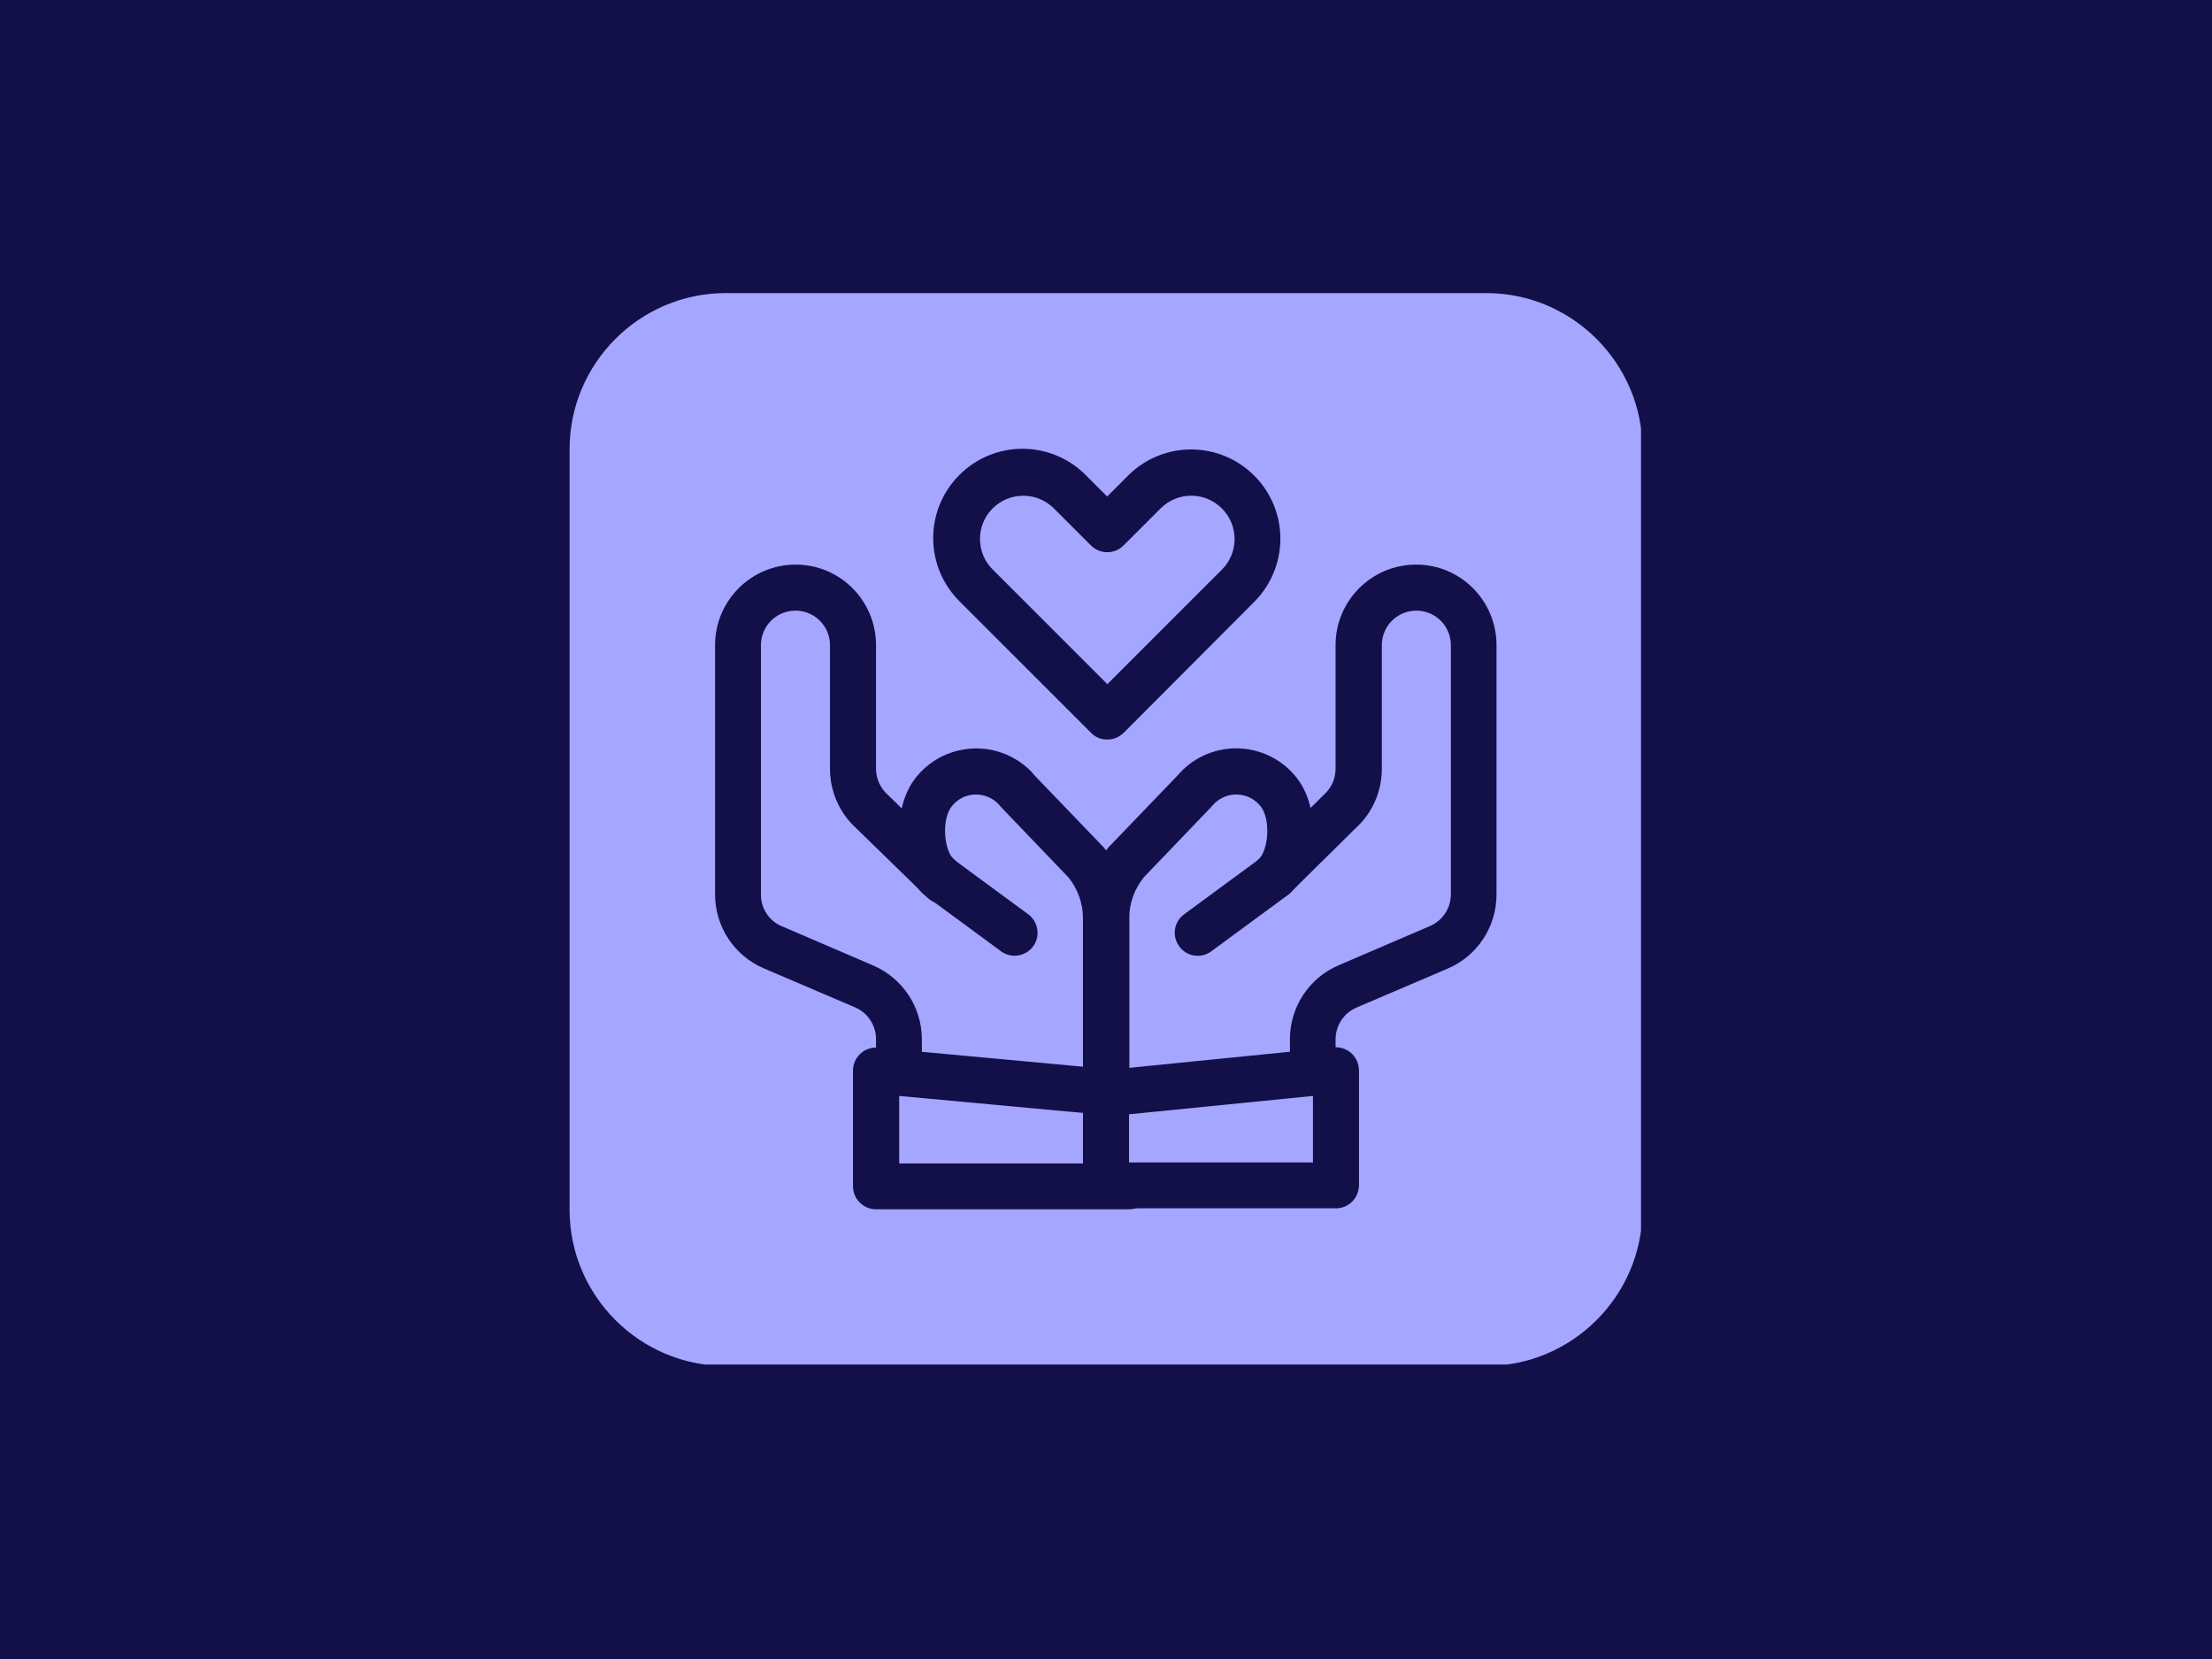
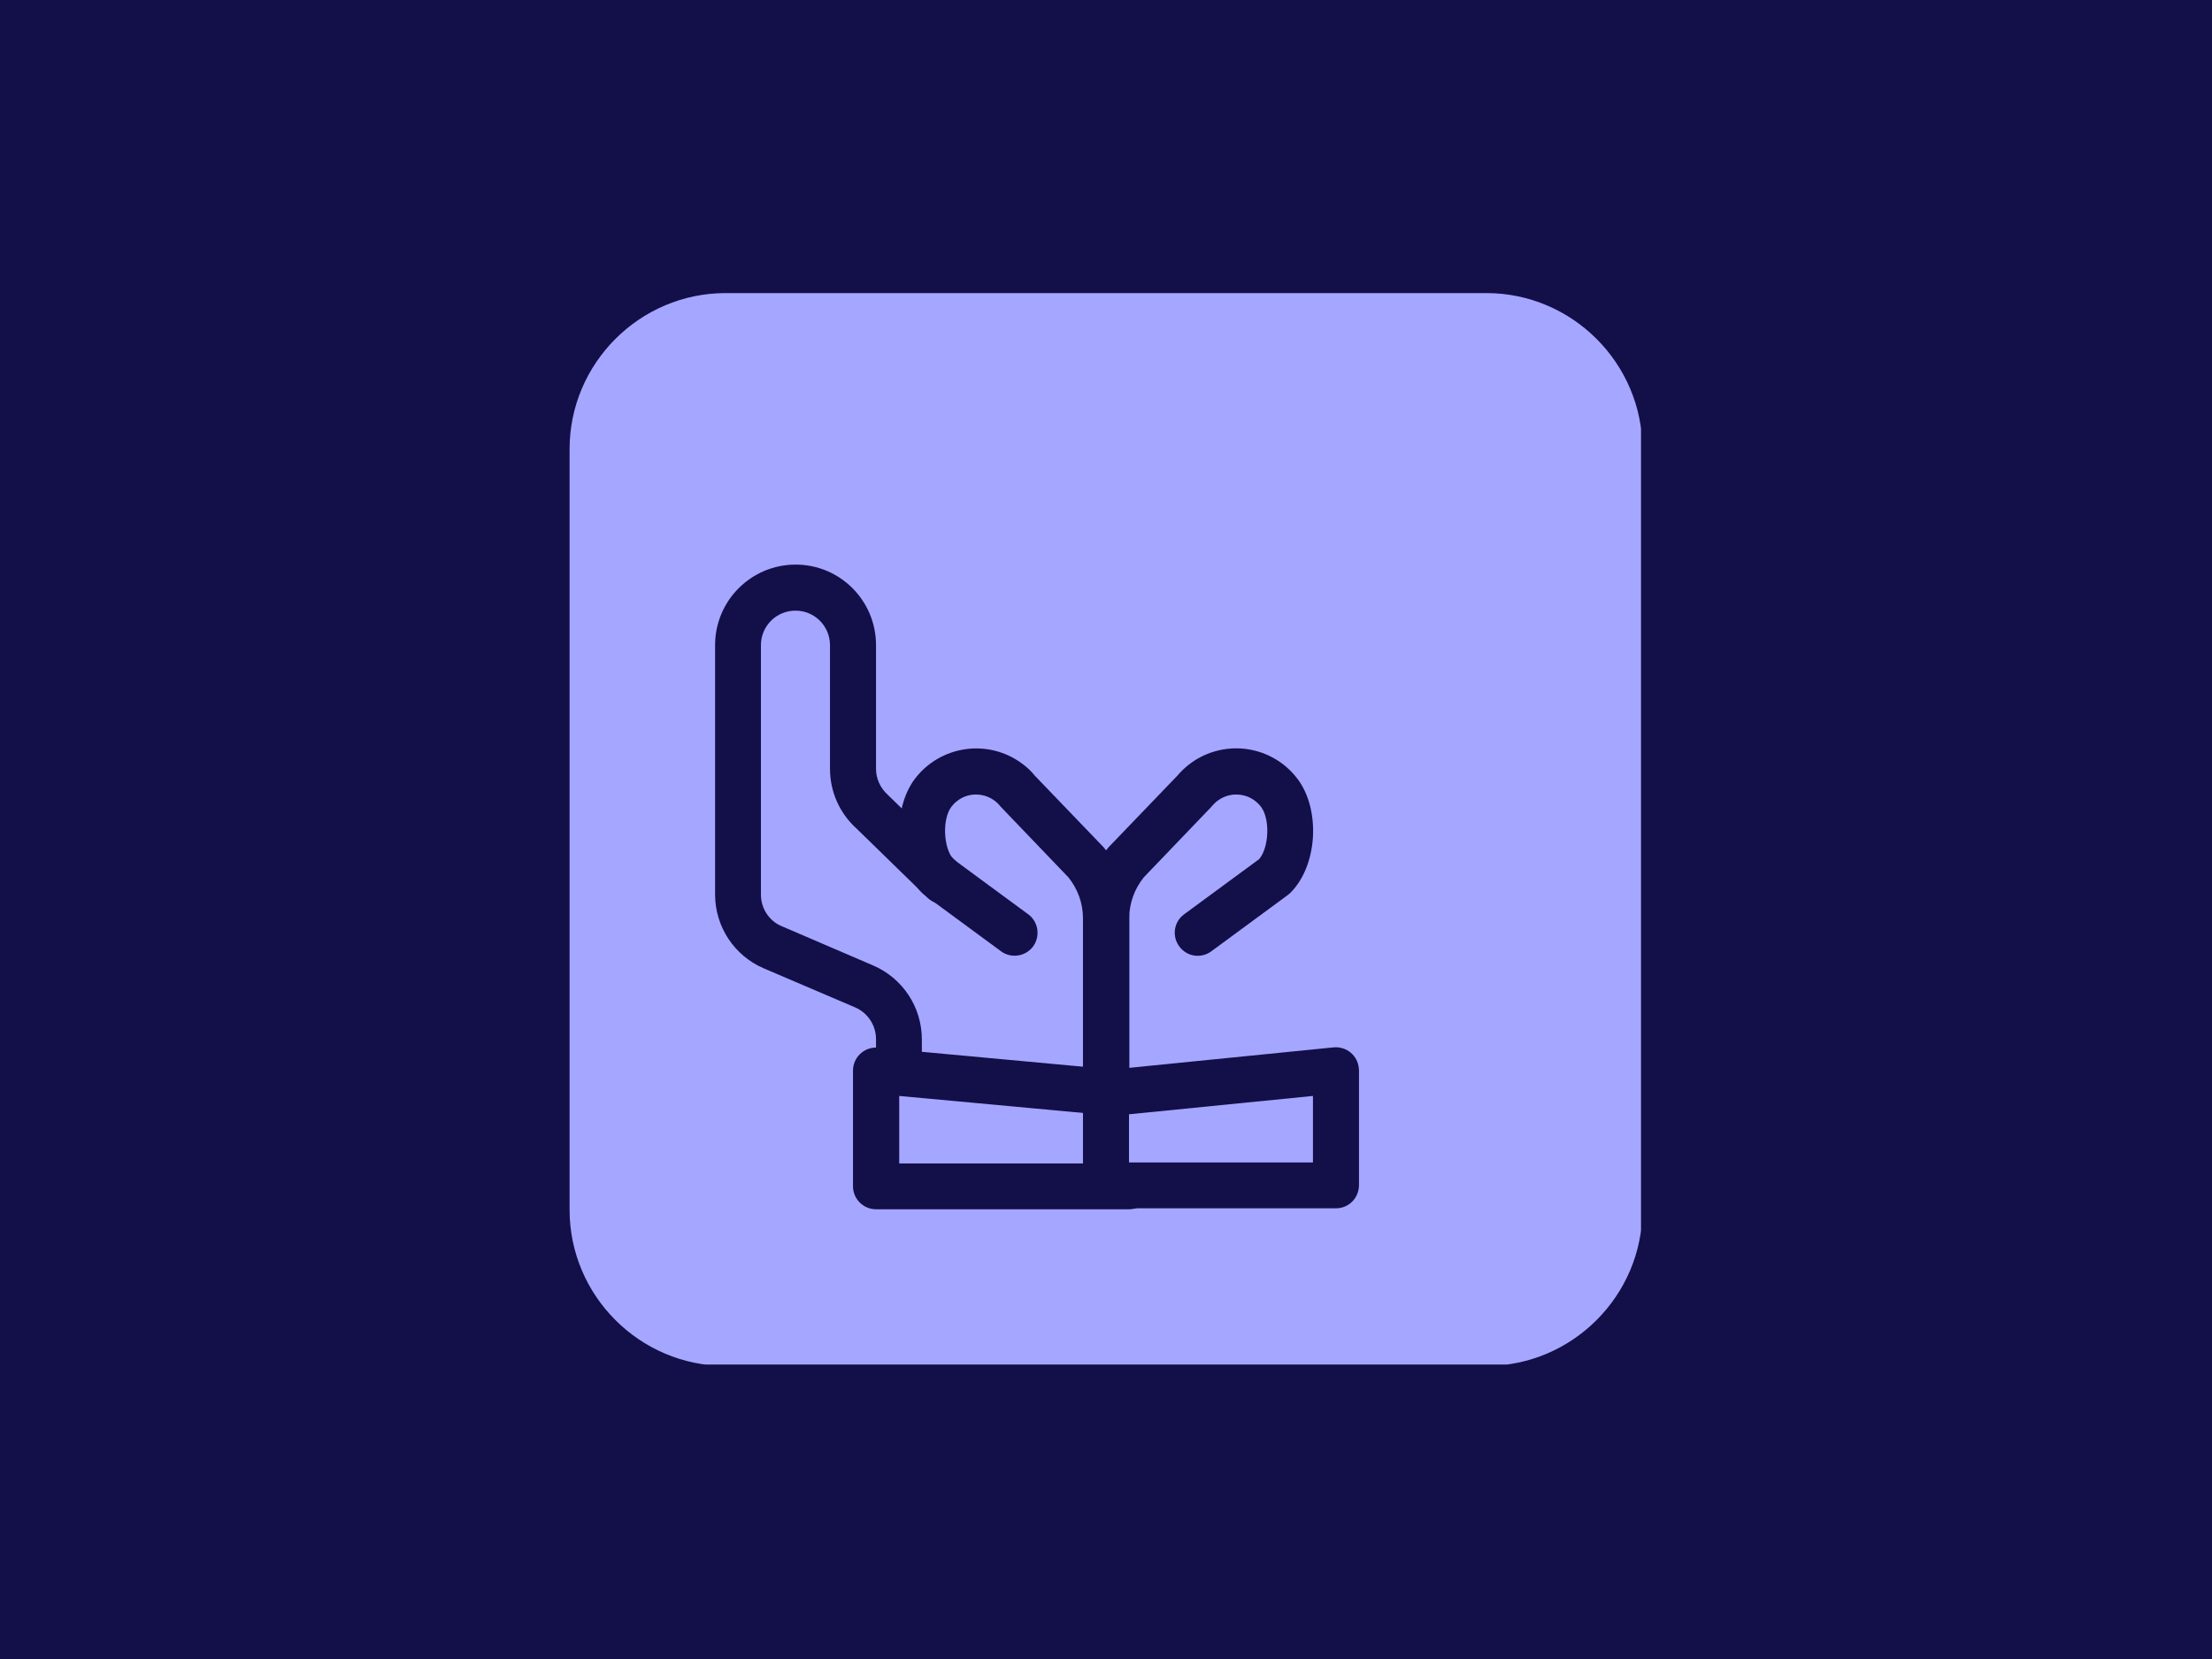
<svg xmlns="http://www.w3.org/2000/svg" width="640" viewBox="0 0 480 360" height="480" preserveAspectRatio="xMidYMid meet">
  <defs>
    <clipPath id="d9fdd2c782">
      <path d="M 123.598 63.598 L 356.098 63.598 L 356.098 296.098 L 123.598 296.098 Z M 123.598 63.598 " clip-rule="nonzero" />
    </clipPath>
  </defs>
-   <rect x="-48" width="576" fill="#ffffff" y="-36" height="432" fill-opacity="1" />
  <rect x="-48" width="576" fill="#130f49" y="-36" height="432" fill-opacity="1" />
  <g clip-path="url(#d9fdd2c782)">
    <path fill="#a5a6ff" d="M 322.539 296.402 L 157.457 296.402 C 138.832 296.402 123.598 281.164 123.598 262.539 L 123.598 97.457 C 123.598 78.832 138.832 63.598 157.457 63.598 L 322.539 63.598 C 341.164 63.598 356.402 78.832 356.402 97.457 L 356.402 262.539 C 356.402 281.164 341.164 296.402 322.539 296.402 Z M 322.539 296.402 " fill-opacity="1" fill-rule="nonzero" />
  </g>
-   <path fill="#130f49" d="M 284.91 237.27 C 282.156 237.27 279.914 235.023 279.914 232.273 L 279.914 225.5 C 279.914 218.516 284.062 212.211 290.496 209.457 L 310.305 200.949 C 313.055 199.766 314.836 197.055 314.836 194.094 L 314.836 139.996 C 314.836 135.852 311.492 132.508 307.344 132.508 C 303.195 132.508 299.852 135.852 299.852 139.996 L 299.852 166.836 C 299.852 171.785 297.777 176.484 294.094 179.785 L 280.082 193.629 C 278.137 195.574 274.961 195.531 273.016 193.586 C 271.066 191.637 271.109 188.465 273.055 186.516 L 287.152 172.59 L 287.32 172.422 C 288.93 170.98 289.816 168.949 289.816 166.836 L 289.816 139.996 C 289.816 130.348 297.648 122.516 307.301 122.516 C 316.949 122.516 324.738 130.348 324.738 139.996 L 324.738 194.137 C 324.738 201.121 320.59 207.426 314.156 210.18 L 294.348 218.645 C 291.598 219.828 289.816 222.539 289.816 225.543 L 289.816 232.316 C 289.902 235.023 287.66 237.27 284.91 237.27 Z M 284.91 237.27 " fill-opacity="1" fill-rule="nonzero" />
  <path fill="#130f49" d="M 240 241.246 C 237.246 241.246 235.004 239.004 235.004 236.254 L 235.004 199.258 C 235.004 193.629 236.992 188.168 240.59 183.809 C 240.676 183.723 240.762 183.637 240.844 183.555 L 255.531 168.273 C 261.5 161.246 272.039 160.398 279.066 166.367 C 280 167.172 280.844 168.062 281.605 169.078 C 283.977 172.254 285.164 176.781 284.91 181.605 C 284.613 186.473 282.875 190.875 280.039 193.711 C 279.871 193.883 279.66 194.051 279.449 194.219 L 262.941 206.367 C 260.738 208.062 257.605 207.637 255.957 205.438 C 254.262 203.234 254.688 200.105 256.887 198.453 C 256.93 198.41 257.016 198.367 257.055 198.328 L 273.227 186.434 C 275.383 183.934 275.637 177.754 273.648 175.09 C 271.406 172.125 267.215 171.531 264.254 173.734 C 263.828 174.031 263.449 174.41 263.109 174.793 C 263.023 174.875 262.941 174.961 262.898 175.047 L 248.211 190.367 C 246.18 192.867 245.035 196.039 245.035 199.258 L 245.035 236.254 C 244.992 239.047 242.75 241.246 240 241.246 Z M 240 241.246 " fill-opacity="1" fill-rule="nonzero" />
  <path fill="#130f49" d="M 289.902 262.199 L 240 262.199 C 237.246 262.199 235.004 259.957 235.004 257.203 L 235.004 237.27 C 235.004 234.688 236.949 232.527 239.488 232.273 L 289.395 227.277 C 292.145 227.023 294.602 229.016 294.855 231.766 C 294.855 231.934 294.898 232.105 294.898 232.273 L 294.898 257.203 C 294.855 260 292.656 262.199 289.902 262.199 Z M 244.992 252.254 L 284.91 252.254 L 284.91 237.816 L 244.992 241.797 Z M 244.992 252.254 " fill-opacity="1" fill-rule="nonzero" />
  <path fill="#130f49" d="M 195.09 237.27 C 192.336 237.27 190.094 235.023 190.094 232.273 L 190.094 225.5 C 190.094 222.496 188.316 219.785 185.562 218.602 L 165.754 210.137 C 159.32 207.383 155.172 201.078 155.172 194.094 L 155.172 139.996 C 155.172 130.348 163.004 122.516 172.652 122.516 C 182.305 122.516 190.094 130.348 190.094 139.996 L 190.094 166.836 C 190.094 168.949 191.023 170.98 192.59 172.422 L 192.762 172.59 L 208.211 187.617 C 210.199 189.523 210.242 192.695 208.293 194.688 C 206.391 196.676 203.215 196.719 201.227 194.77 L 185.859 179.785 C 182.18 176.484 180.105 171.746 180.105 166.836 L 180.105 140 C 180.105 135.852 176.762 132.508 172.613 132.508 C 168.465 132.508 165.121 135.852 165.121 140 L 165.121 194.137 C 165.121 197.141 166.898 199.852 169.648 200.992 L 189.457 209.5 C 195.891 212.254 200.039 218.559 200.039 225.543 L 200.039 232.316 C 200.082 235.023 197.84 237.27 195.09 237.27 Z M 195.09 237.27 " fill-opacity="1" fill-rule="nonzero" />
  <path fill="#130f49" d="M 240 241.246 C 237.246 241.246 235.004 239.004 235.004 236.254 L 235.004 199.258 C 235.004 196 233.859 192.867 231.828 190.367 L 217.184 175.09 C 217.098 175.004 217.016 174.918 216.973 174.836 C 214.602 172 210.367 171.574 207.531 173.945 C 207.109 174.285 206.77 174.664 206.434 175.09 C 204.441 177.754 204.695 183.934 206.855 186.434 L 223.023 198.328 C 225.27 199.891 225.816 203.023 224.254 205.27 C 222.688 207.512 219.555 208.062 217.309 206.496 C 217.27 206.453 217.184 206.41 217.141 206.367 L 200.633 194.219 C 200.422 194.051 200.254 193.926 200.039 193.711 C 197.246 190.918 195.469 186.516 195.172 181.605 C 194.918 176.824 196.105 172.254 198.473 169.078 C 204.02 161.711 214.473 160.23 221.84 165.734 C 222.812 166.453 223.742 167.301 224.508 168.273 L 239.195 183.555 C 239.277 183.637 239.363 183.723 239.449 183.809 C 243.047 188.125 245.035 193.586 245.035 199.258 L 245.035 236.254 C 244.992 239.004 242.75 241.246 240 241.246 Z M 240 241.246 " fill-opacity="1" fill-rule="nonzero" />
  <path fill="#130f49" d="M 244.992 262.41 L 190.094 262.41 C 187.344 262.41 185.098 260.168 185.098 257.418 L 185.098 232.316 C 185.098 229.562 187.344 227.32 190.094 227.32 C 190.262 227.32 190.391 227.32 190.559 227.363 L 240.465 231.977 C 243.215 232.23 245.246 234.645 244.992 237.395 C 244.738 240.145 242.328 242.18 239.574 241.926 L 195.129 237.816 L 195.129 252.465 L 245.035 252.465 C 247.785 252.465 250.031 254.707 250.031 257.457 C 250.031 260.211 247.746 262.41 244.992 262.41 Z M 244.992 262.41 " fill-opacity="1" fill-rule="nonzero" />
-   <path fill="#130f49" d="M 240.254 160.484 C 238.941 160.484 237.672 159.977 236.738 159.004 L 208.336 130.602 C 200.676 123.109 200.547 110.875 208.039 103.215 C 215.531 95.555 227.766 95.426 235.426 102.918 C 235.512 103.004 235.637 103.129 235.723 103.215 L 240.254 107.742 L 244.781 103.215 C 252.359 95.637 264.59 95.637 272.168 103.215 C 275.809 106.855 277.84 111.766 277.84 116.887 C 277.84 122.008 275.809 126.961 272.168 130.602 L 243.809 159.047 C 242.836 159.977 241.562 160.484 240.254 160.484 Z M 222.051 107.574 C 216.887 107.574 212.652 111.766 212.652 116.93 C 212.652 119.426 213.629 121.84 215.406 123.574 L 240.293 148.465 L 265.141 123.617 C 268.824 119.934 268.824 114.008 265.141 110.324 C 261.457 106.645 255.531 106.645 251.852 110.324 L 243.809 118.367 C 241.859 120.316 238.688 120.316 236.738 118.367 L 228.695 110.324 C 226.918 108.547 224.547 107.574 222.051 107.574 Z M 222.051 107.574 " fill-opacity="1" fill-rule="nonzero" />
</svg>